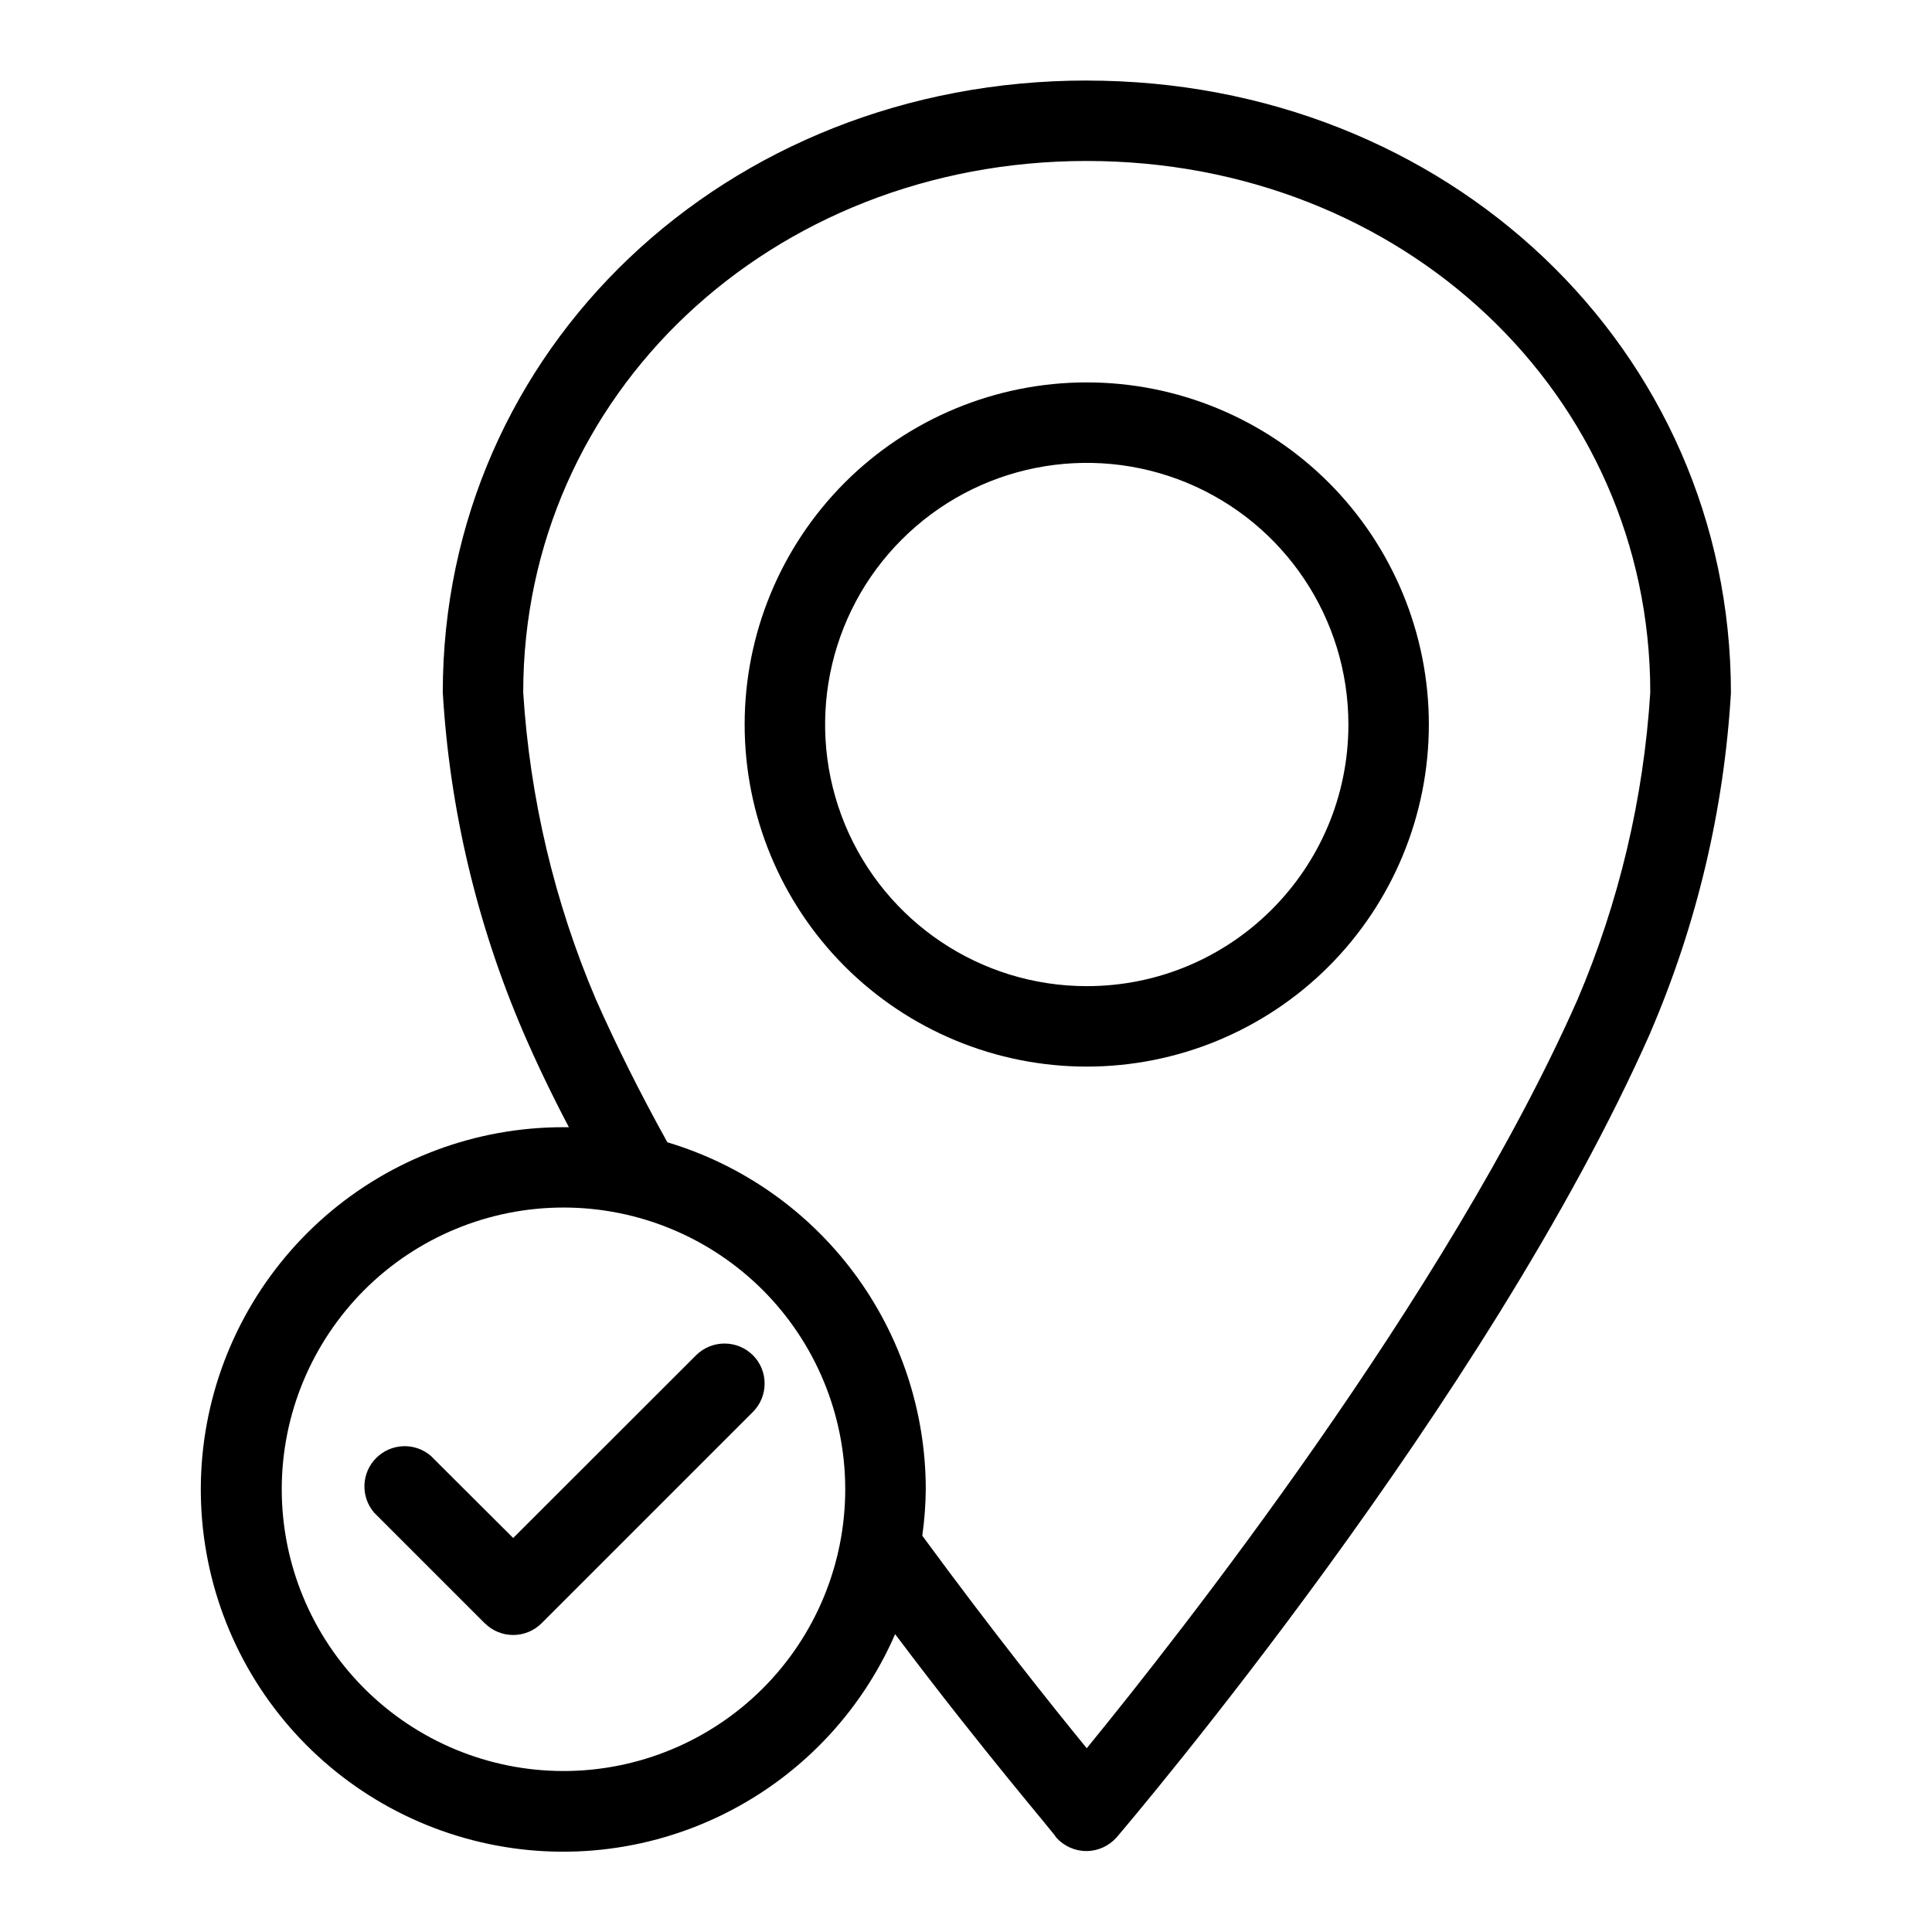
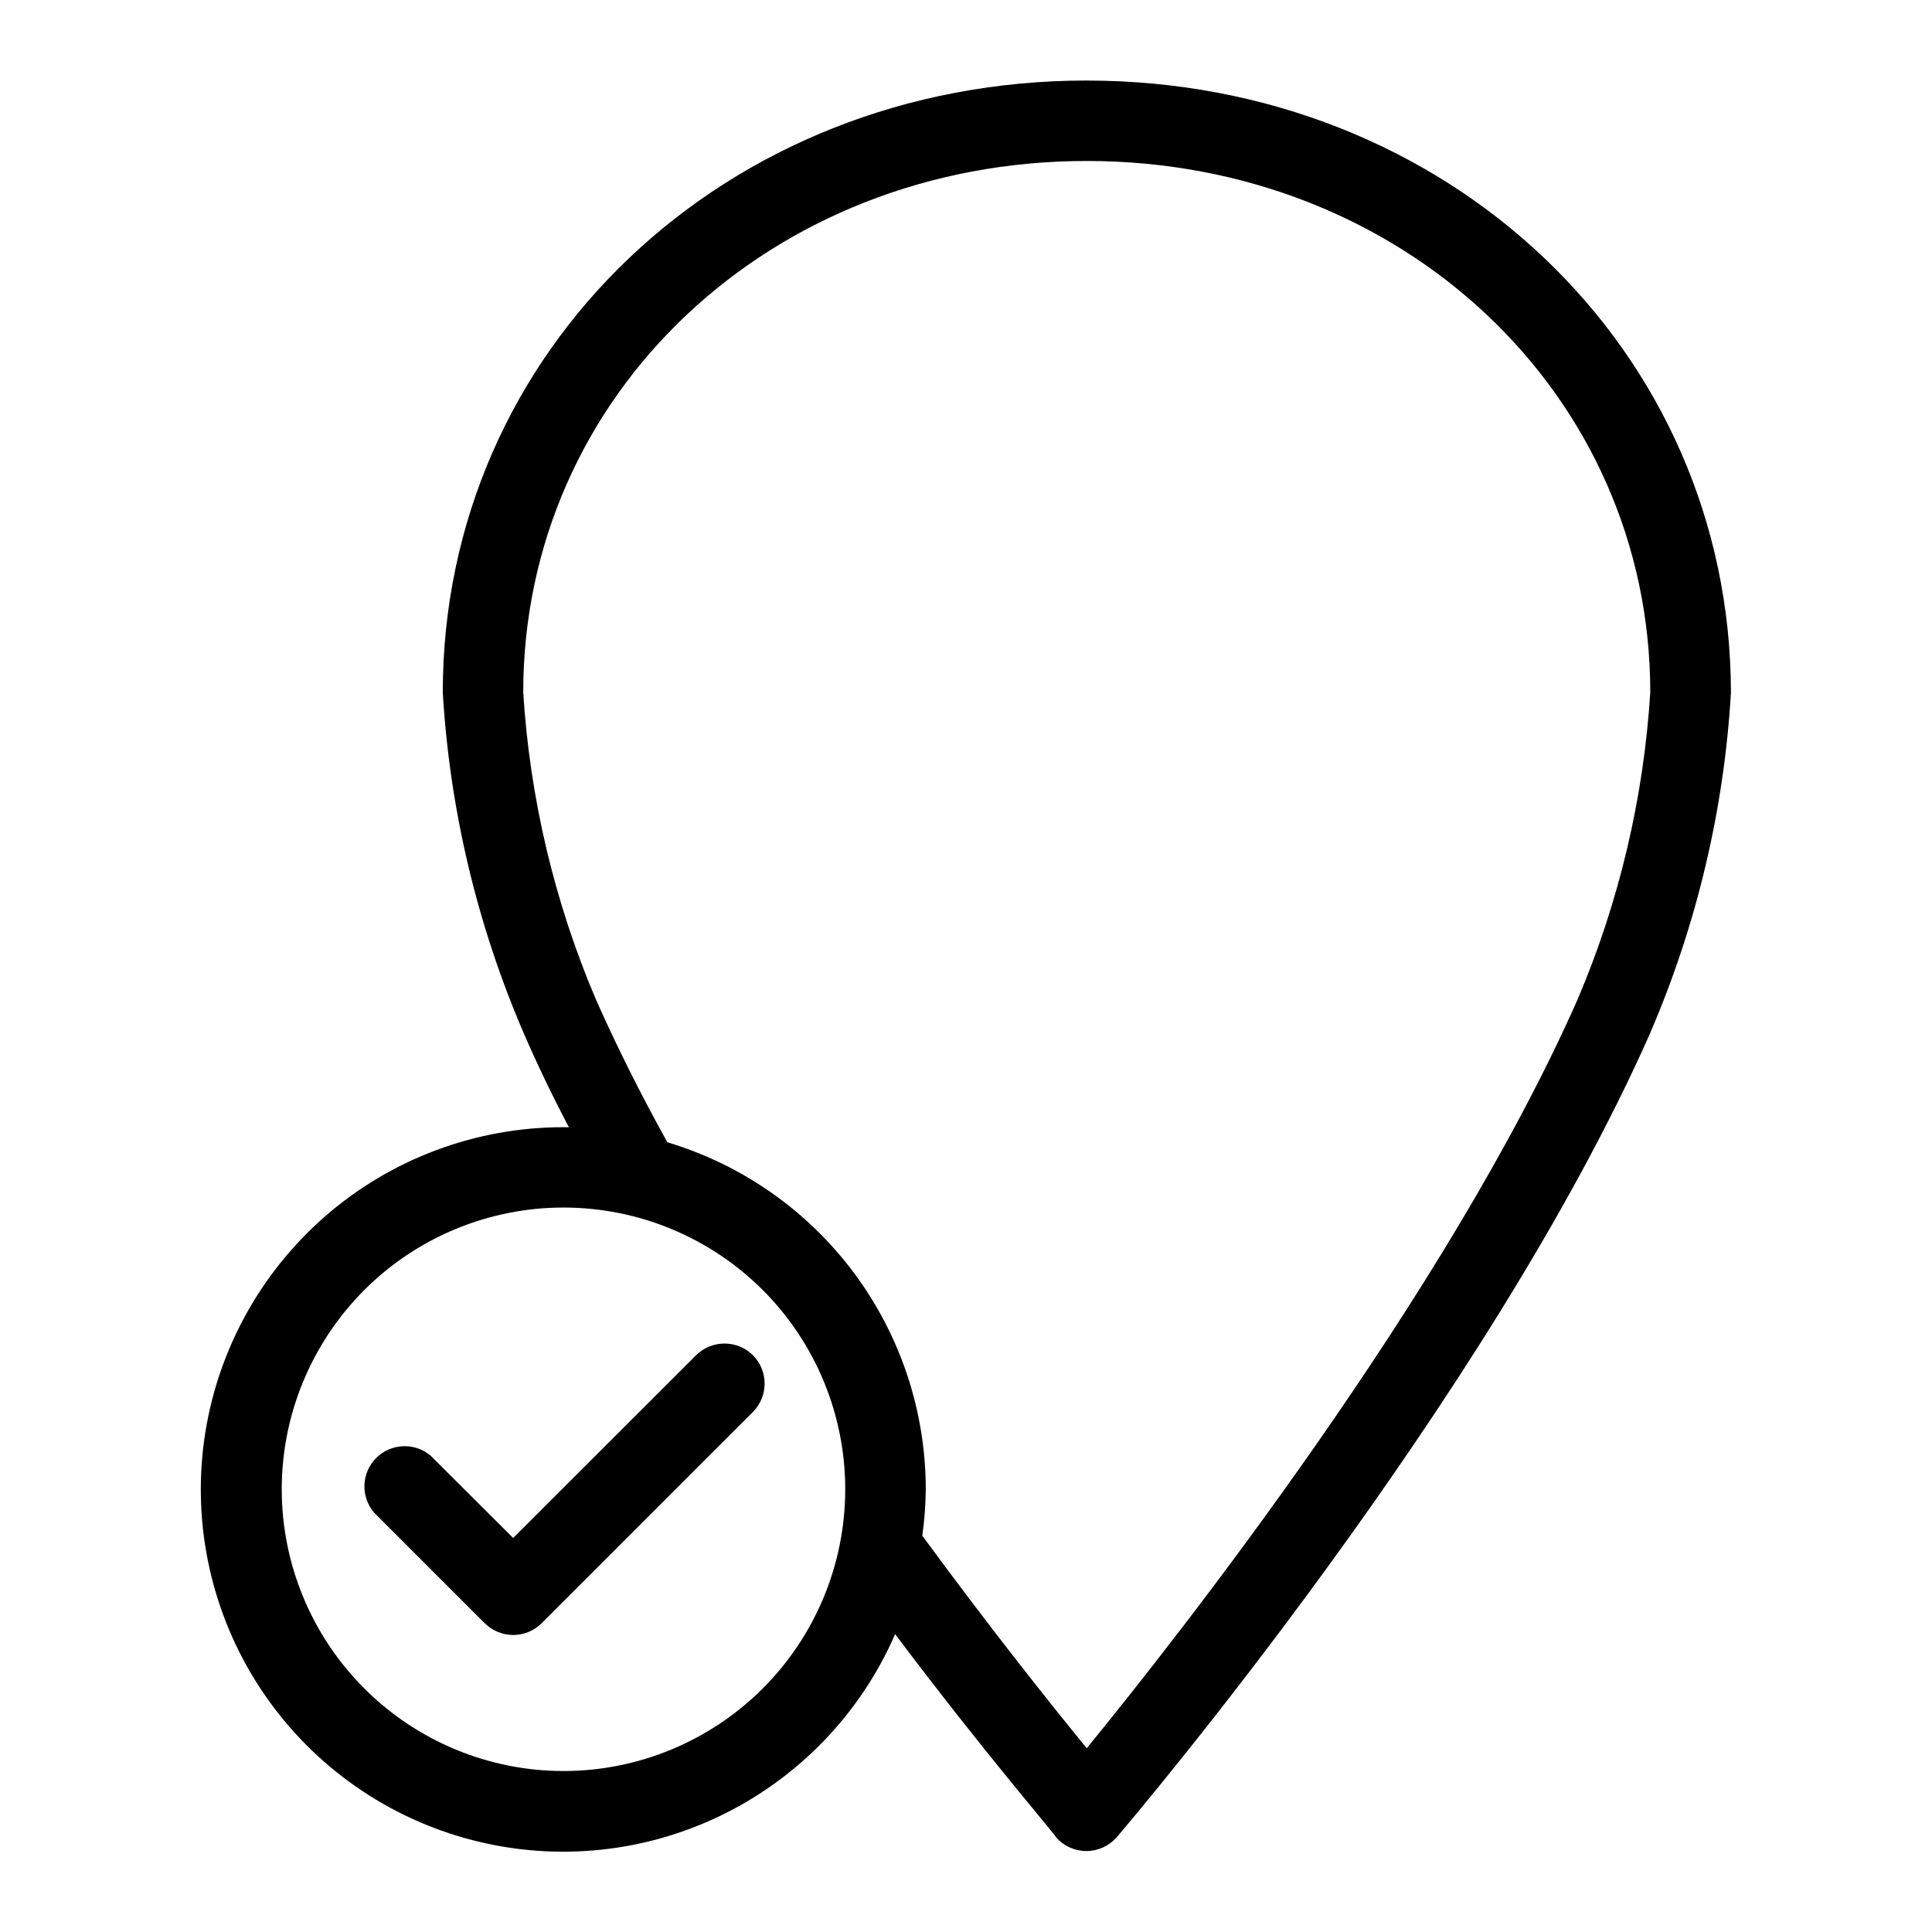
<svg xmlns="http://www.w3.org/2000/svg" width="100pt" height="100pt" version="1.1" viewBox="0 0 100 100">
  <g>
    <path d="m56.25 4.168c-18.688 0-33.332 13.914-33.332 31.676 0.359 6.055 1.77 12 4.164 17.574 0.695 1.609 1.484 3.254 2.363 4.926h-0.277c-4.531-0.004-8.91 1.629-12.328 4.602-3.418 2.977-5.644 7.086-6.269 11.574-0.621 4.488 0.402 9.047 2.883 12.84 2.481 3.789 6.25 6.555 10.613 7.781 4.359 1.23 9.016 0.836 13.109-1.105s7.348-5.297 9.156-9.453c4.699 6.25 8.332 10.418 8.332 10.52l0.004 0.004c0.395 0.445 0.965 0.703 1.562 0.703 0.598 0 1.164-0.258 1.562-0.703 0.781-0.918 19.207-22.613 27.637-41.668h-0.004c2.398-5.57 3.809-11.52 4.168-17.574-0.012-17.781-14.656-31.695-33.344-31.695zm-27.082 87.5c-3.867 0-7.578-1.539-10.312-4.273s-4.273-6.445-4.273-10.312c0-3.867 1.539-7.574 4.273-10.312 2.734-2.734 6.445-4.269 10.312-4.269 3.867 0 7.574 1.535 10.312 4.269 2.734 2.738 4.269 6.445 4.269 10.312 0 3.867-1.535 7.578-4.269 10.312-2.738 2.734-6.445 4.273-10.312 4.273zm52.488-39.938c-6.769 15.32-20.707 33.008-25.406 38.758-1.801-2.199-4.949-6.144-8.512-11 0.113-0.797 0.172-1.602 0.18-2.406-0.004-4.031-1.305-7.957-3.715-11.195-2.41-3.234-5.797-5.606-9.66-6.762-1.395-2.512-2.637-5-3.699-7.394-2.148-5.043-3.418-10.418-3.762-15.887 0-15.426 12.812-27.512 29.168-27.512s29.168 12.086 29.168 27.512c-0.344 5.469-1.613 10.844-3.762 15.887z" />
-     <path d="m56.25 19.793c-4.695 0-9.199 1.863-12.523 5.184-3.32 3.324-5.184 7.828-5.184 12.523s1.863 9.199 5.184 12.523c3.324 3.32 7.828 5.184 12.523 5.184s9.199-1.863 12.523-5.184c3.32-3.324 5.184-7.828 5.184-12.523s-1.863-9.199-5.184-12.523c-3.324-3.32-7.828-5.184-12.523-5.184zm0 31.25c-5.477 0-10.414-3.301-12.512-8.359-2.094-5.062-0.938-10.887 2.938-14.758 3.871-3.875 9.695-5.031 14.758-2.938 5.059 2.098 8.359 7.035 8.359 12.512 0 7.481-6.062 13.543-13.543 13.543z" />
    <path d="m38.969 70.145c-0.812-0.805-2.125-0.805-2.938 0l-9.469 9.461-4.262-4.25c-0.824-0.711-2.059-0.66-2.828 0.109-0.77 0.77-0.816 2-0.109 2.828l5.731 5.731v-0.004c0.812 0.809 2.125 0.809 2.938 0l10.938-10.938c0.809-0.812 0.809-2.125 0-2.938z" />
  </g>
</svg>